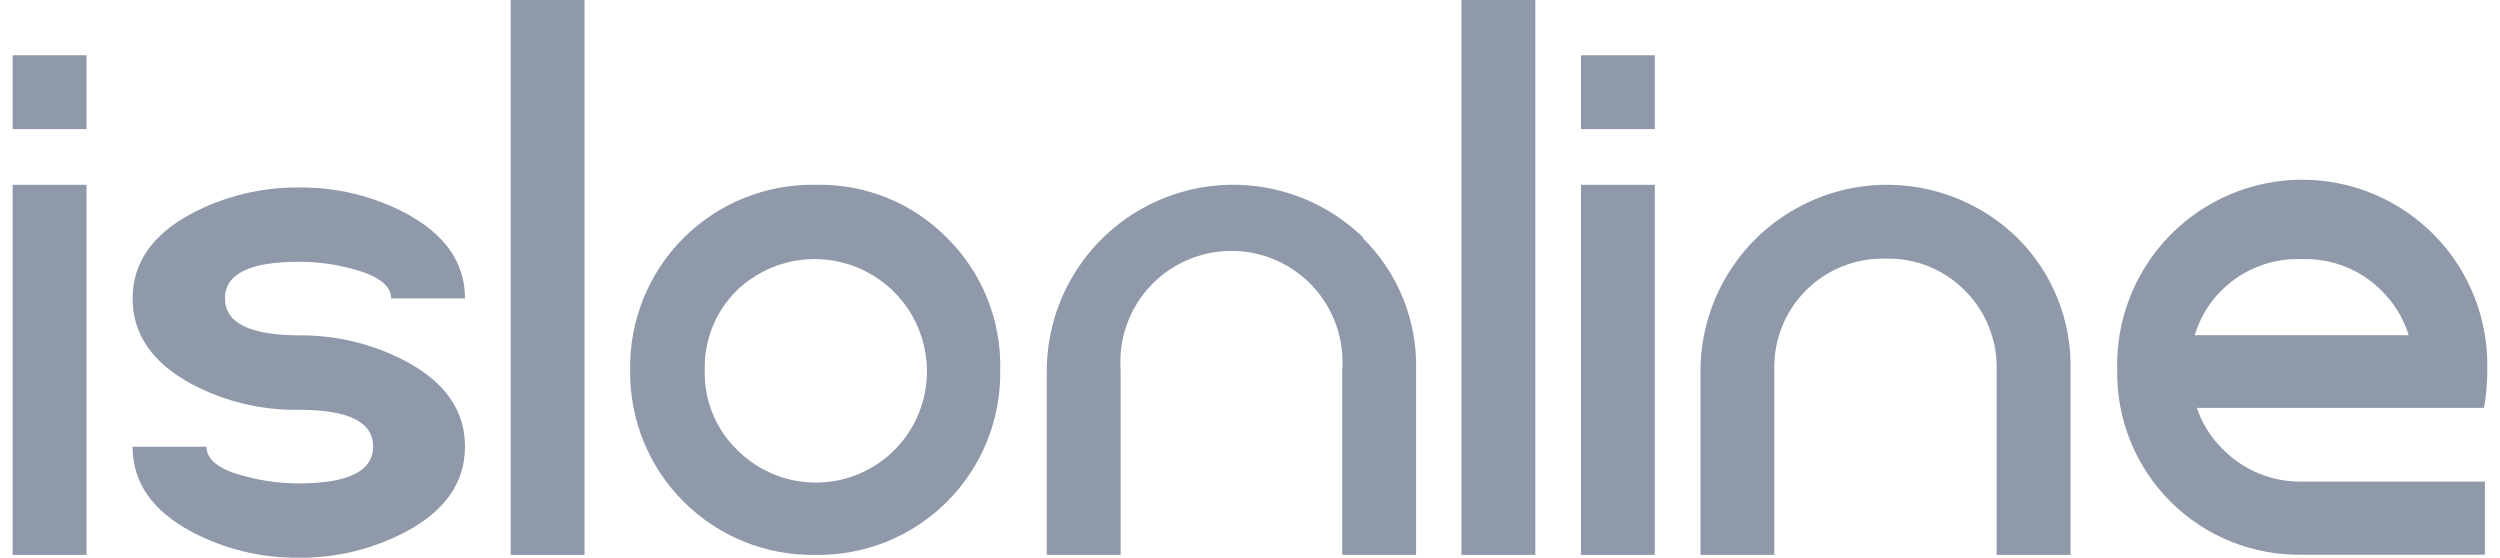
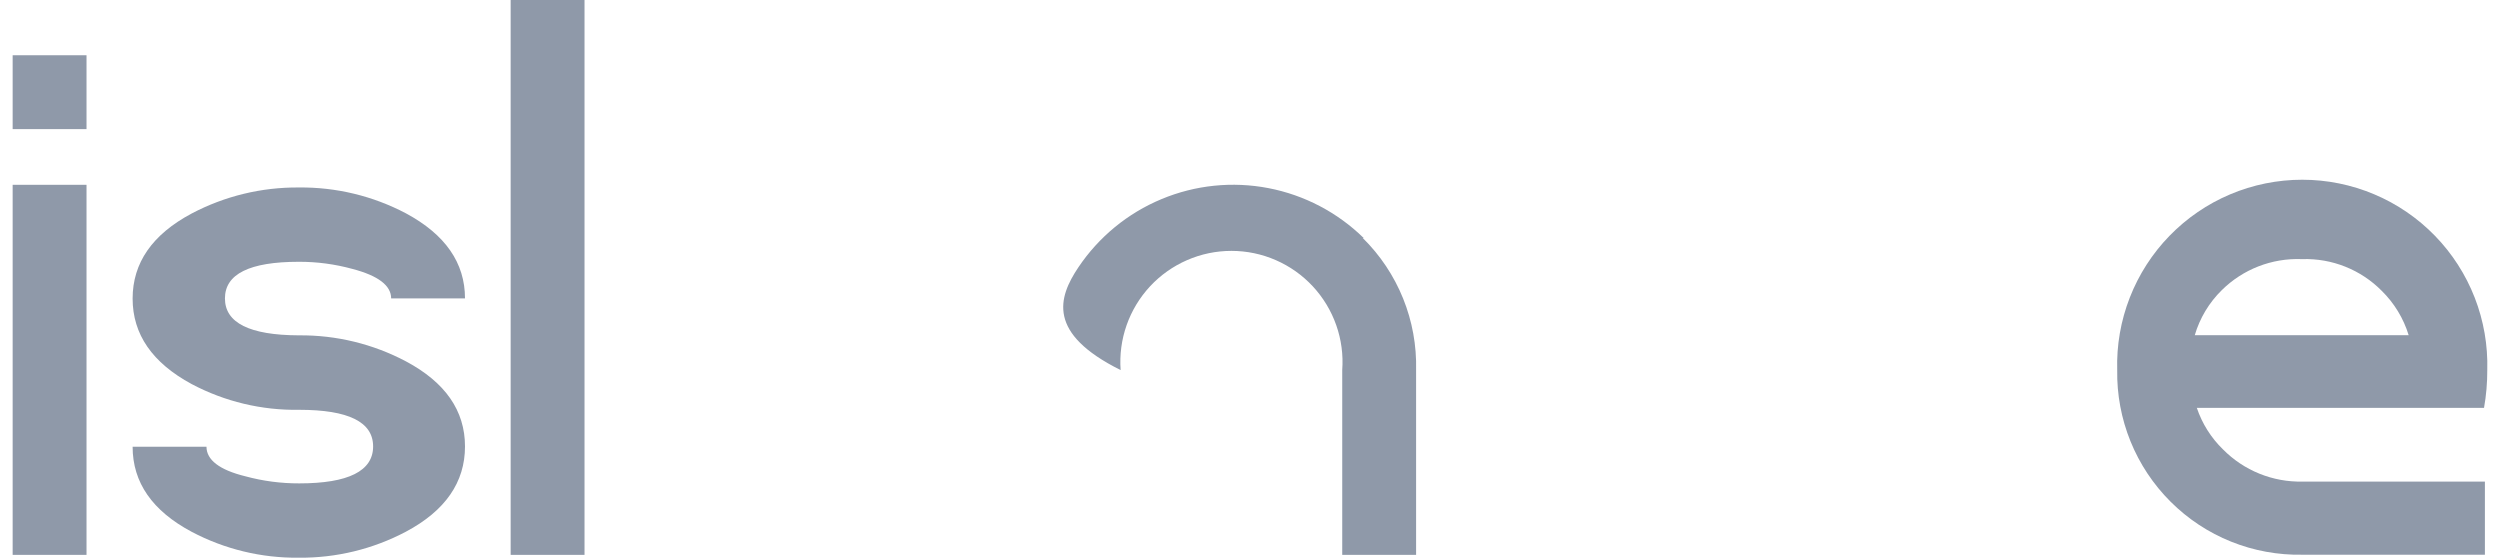
<svg xmlns="http://www.w3.org/2000/svg" width="130" height="29" viewBox="0 0 130 29" fill="none">
  <g id="Layer 2">
    <g id="Layer 1">
      <path id="Vector" d="M4.499 2.873V6.714H0.658V2.873H4.499ZM4.499 9.61V28.853H0.658V9.61H4.499Z" fill="#8F99A9" />
      <path id="Vector_2" d="M21.108 18.79C23.156 19.881 24.18 21.356 24.18 23.215C24.18 25.074 23.159 26.557 21.108 27.648C19.393 28.555 17.478 29.019 15.538 29C13.599 29.023 11.684 28.561 9.969 27.655C7.92 26.564 6.896 25.09 6.896 23.23H10.737C10.737 23.914 11.413 24.437 12.758 24.767C13.671 25.015 14.614 25.139 15.561 25.136C18.119 25.136 19.402 24.49 19.402 23.215C19.402 21.94 18.119 21.31 15.561 21.31C13.614 21.344 11.69 20.884 9.969 19.973C7.92 18.867 6.896 17.385 6.896 15.526C6.896 13.667 7.92 12.192 9.969 11.101C11.685 10.197 13.599 9.732 15.538 9.749C17.478 9.727 19.392 10.189 21.108 11.093C23.156 12.194 24.18 13.669 24.18 15.518H20.34C20.34 14.85 19.671 14.335 18.319 13.982C17.413 13.734 16.478 13.61 15.538 13.613C12.978 13.613 11.697 14.248 11.697 15.518C11.697 16.788 12.978 17.428 15.538 17.438C17.478 17.419 19.393 17.883 21.108 18.79Z" fill="#8F99A9" />
      <path id="Vector_3" d="M30.395 0V28.853H26.554V0H30.395Z" fill="#8F99A9" />
-       <path id="Vector_4" d="M49.254 12.376C50.157 13.273 50.867 14.344 51.341 15.525C51.815 16.706 52.044 17.971 52.011 19.244C52.033 20.512 51.8 21.771 51.325 22.947C50.849 24.123 50.142 25.191 49.245 26.087C48.349 26.984 47.281 27.691 46.105 28.167C44.929 28.642 43.669 28.875 42.401 28.854C41.132 28.875 39.872 28.642 38.695 28.167C37.518 27.692 36.448 26.985 35.55 26.089C34.651 25.192 33.942 24.125 33.464 22.949C32.986 21.773 32.75 20.513 32.768 19.244C32.745 17.972 32.979 16.709 33.455 15.53C33.931 14.351 34.64 13.28 35.539 12.381C36.438 11.482 37.509 10.773 38.688 10.297C39.867 9.821 41.13 9.588 42.401 9.61C43.672 9.578 44.936 9.807 46.114 10.282C47.293 10.758 48.362 11.471 49.254 12.376ZM38.299 15.118C37.756 15.658 37.329 16.302 37.045 17.013C36.761 17.724 36.626 18.486 36.648 19.251C36.626 20.013 36.761 20.771 37.045 21.478C37.329 22.186 37.756 22.826 38.299 23.361C39.106 24.185 40.142 24.748 41.272 24.978C42.401 25.208 43.574 25.095 44.639 24.653C45.704 24.211 46.613 23.46 47.248 22.497C47.882 21.535 48.215 20.404 48.201 19.251C48.19 18.109 47.844 16.996 47.206 16.049C46.568 15.101 45.666 14.362 44.612 13.922C43.558 13.482 42.398 13.361 41.276 13.574C40.154 13.786 39.119 14.323 38.299 15.118Z" fill="#8F99A9" />
-       <path id="Vector_5" d="M70.864 12.376C71.771 13.27 72.485 14.341 72.962 15.522C73.439 16.703 73.668 17.97 73.637 19.244V28.854H69.796V19.244C69.854 18.451 69.748 17.656 69.484 16.907C69.221 16.158 68.806 15.471 68.265 14.889C67.725 14.308 67.07 13.844 66.342 13.527C65.614 13.209 64.828 13.046 64.034 13.046C63.24 13.046 62.455 13.209 61.727 13.527C60.999 13.844 60.344 14.308 59.803 14.889C59.263 15.471 58.848 16.158 58.584 16.907C58.321 17.656 58.215 18.451 58.273 19.244V28.854H54.432V19.244C54.443 17.34 55.015 15.481 56.076 13.9C57.137 12.32 58.639 11.086 60.397 10.354C62.154 9.621 64.088 9.422 65.958 9.782C67.827 10.142 69.549 11.044 70.91 12.376H70.864Z" fill="#8F99A9" />
-       <path id="Vector_6" d="M79.836 0V28.853H75.995V0H79.836Z" fill="#8F99A9" />
-       <path id="Vector_7" d="M86.05 2.873V6.714H82.21V2.873H86.05ZM86.05 9.61V28.853H82.21V9.61H86.05Z" fill="#8F99A9" />
-       <path id="Vector_8" d="M104.909 12.375C105.812 13.272 106.522 14.343 106.996 15.524C107.471 16.705 107.699 17.97 107.667 19.242V28.852H103.826V19.242C103.847 18.477 103.711 17.716 103.427 17.005C103.143 16.295 102.717 15.649 102.174 15.11C101.639 14.565 100.997 14.137 100.288 13.851C99.58 13.566 98.82 13.429 98.057 13.45C97.29 13.428 96.527 13.562 95.814 13.846C95.101 14.129 94.454 14.555 93.912 15.097C93.369 15.639 92.943 16.287 92.66 17C92.377 17.713 92.242 18.476 92.265 19.242V28.852H88.424V19.242C88.437 17.339 89.011 15.481 90.072 13.901C91.134 12.32 92.637 11.088 94.395 10.355C96.152 9.623 98.086 9.424 99.956 9.784C101.825 10.143 103.548 11.044 104.909 12.375Z" fill="#8F99A9" />
+       <path id="Vector_5" d="M70.864 12.376C71.771 13.27 72.485 14.341 72.962 15.522C73.439 16.703 73.668 17.97 73.637 19.244V28.854H69.796V19.244C69.854 18.451 69.748 17.656 69.484 16.907C69.221 16.158 68.806 15.471 68.265 14.889C67.725 14.308 67.07 13.844 66.342 13.527C65.614 13.209 64.828 13.046 64.034 13.046C63.24 13.046 62.455 13.209 61.727 13.527C60.999 13.844 60.344 14.308 59.803 14.889C59.263 15.471 58.848 16.158 58.584 16.907C58.321 17.656 58.215 18.451 58.273 19.244V28.854V19.244C54.443 17.34 55.015 15.481 56.076 13.9C57.137 12.32 58.639 11.086 60.397 10.354C62.154 9.621 64.088 9.422 65.958 9.782C67.827 10.142 69.549 11.044 70.91 12.376H70.864Z" fill="#8F99A9" />
      <path id="Vector_9" d="M119.728 25.043C118.961 25.059 118.199 24.919 117.489 24.631C116.778 24.343 116.134 23.914 115.595 23.368C114.976 22.767 114.51 22.027 114.235 21.21H129.169C129.285 20.561 129.341 19.902 129.338 19.243C129.374 17.957 129.152 16.676 128.685 15.477C128.218 14.278 127.515 13.184 126.618 12.262C125.721 11.339 124.648 10.605 123.463 10.105C122.277 9.604 121.003 9.346 119.716 9.346C118.429 9.346 117.156 9.604 115.97 10.105C114.785 10.605 113.712 11.339 112.815 12.262C111.918 13.184 111.215 14.278 110.748 15.477C110.28 16.676 110.058 17.957 110.095 19.243C110.074 20.512 110.309 21.773 110.786 22.949C111.263 24.126 111.973 25.194 112.872 26.09C113.771 26.987 114.841 27.693 116.019 28.166C117.197 28.639 118.459 28.87 119.728 28.845C119.858 28.845 119.997 28.845 120.127 28.845H129.215V25.043H119.728ZM119.728 13.474C120.492 13.451 121.253 13.586 121.962 13.87C122.672 14.155 123.316 14.582 123.853 15.126C124.503 15.766 124.984 16.558 125.251 17.43H114.128C114.389 16.542 114.873 15.735 115.534 15.087C116.077 14.55 116.725 14.13 117.437 13.852C118.149 13.575 118.91 13.446 119.674 13.474H119.728Z" fill="#8F99A9" />
    </g>
  </g>
</svg>